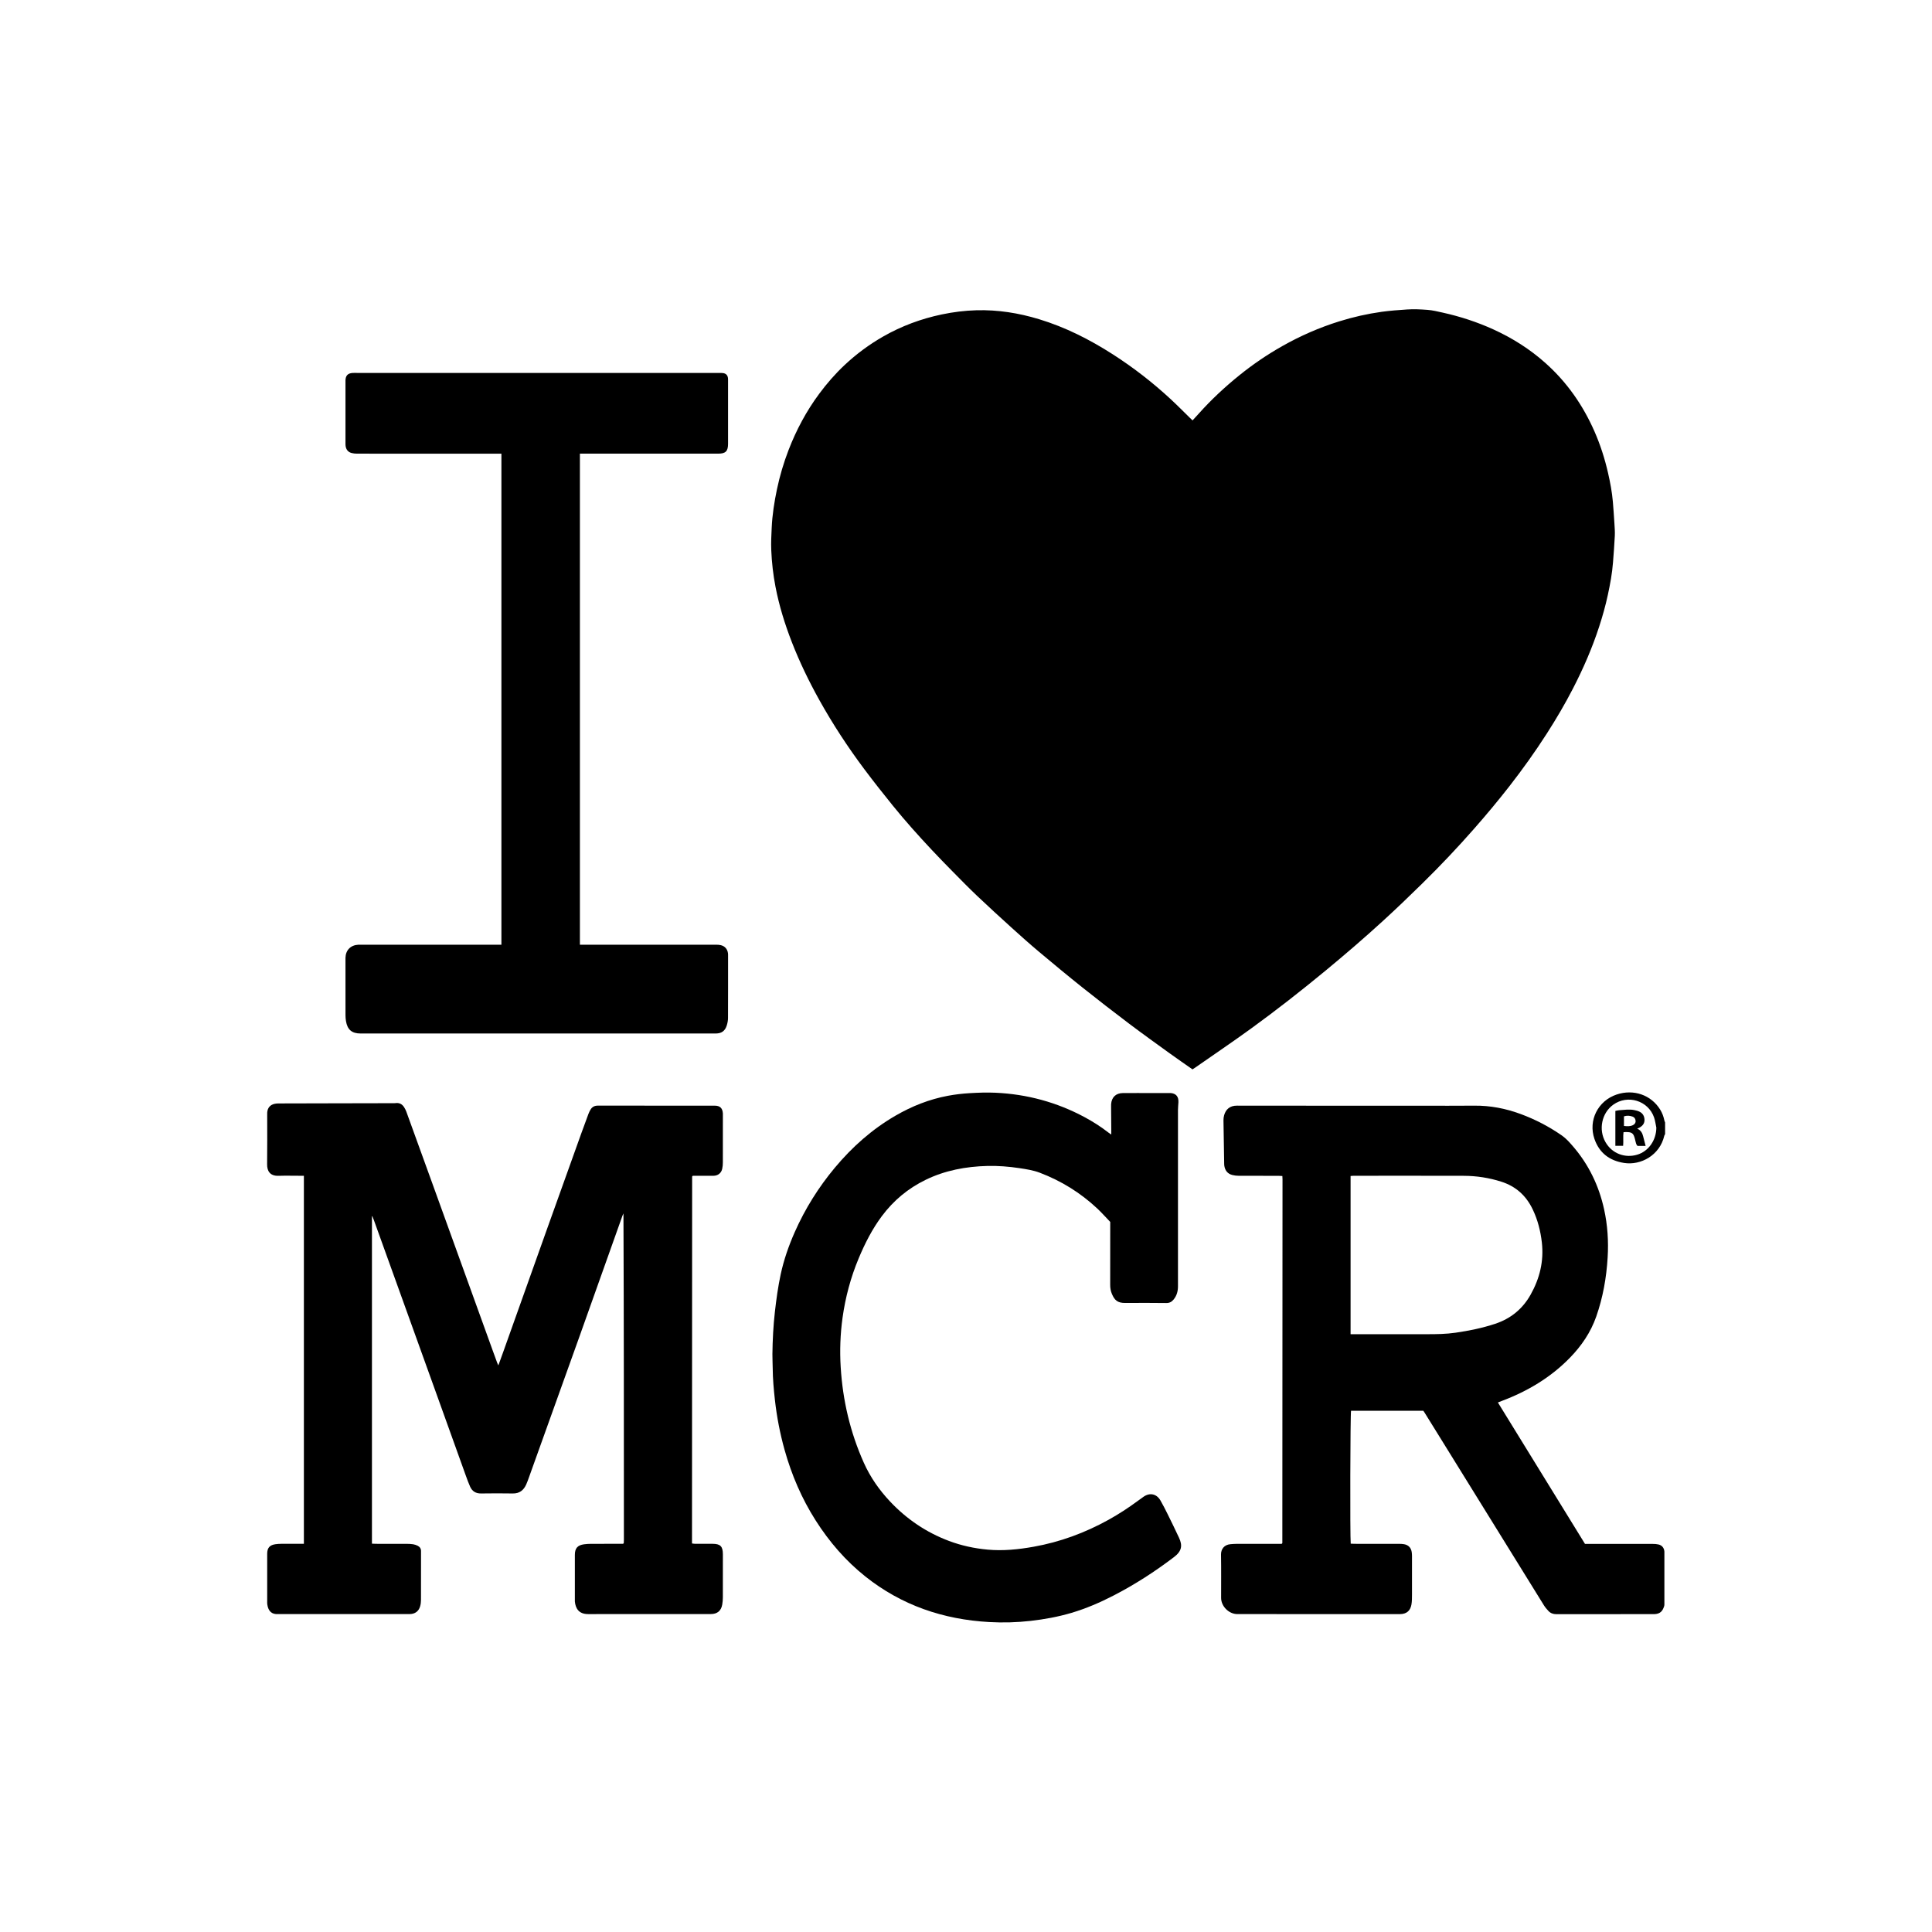
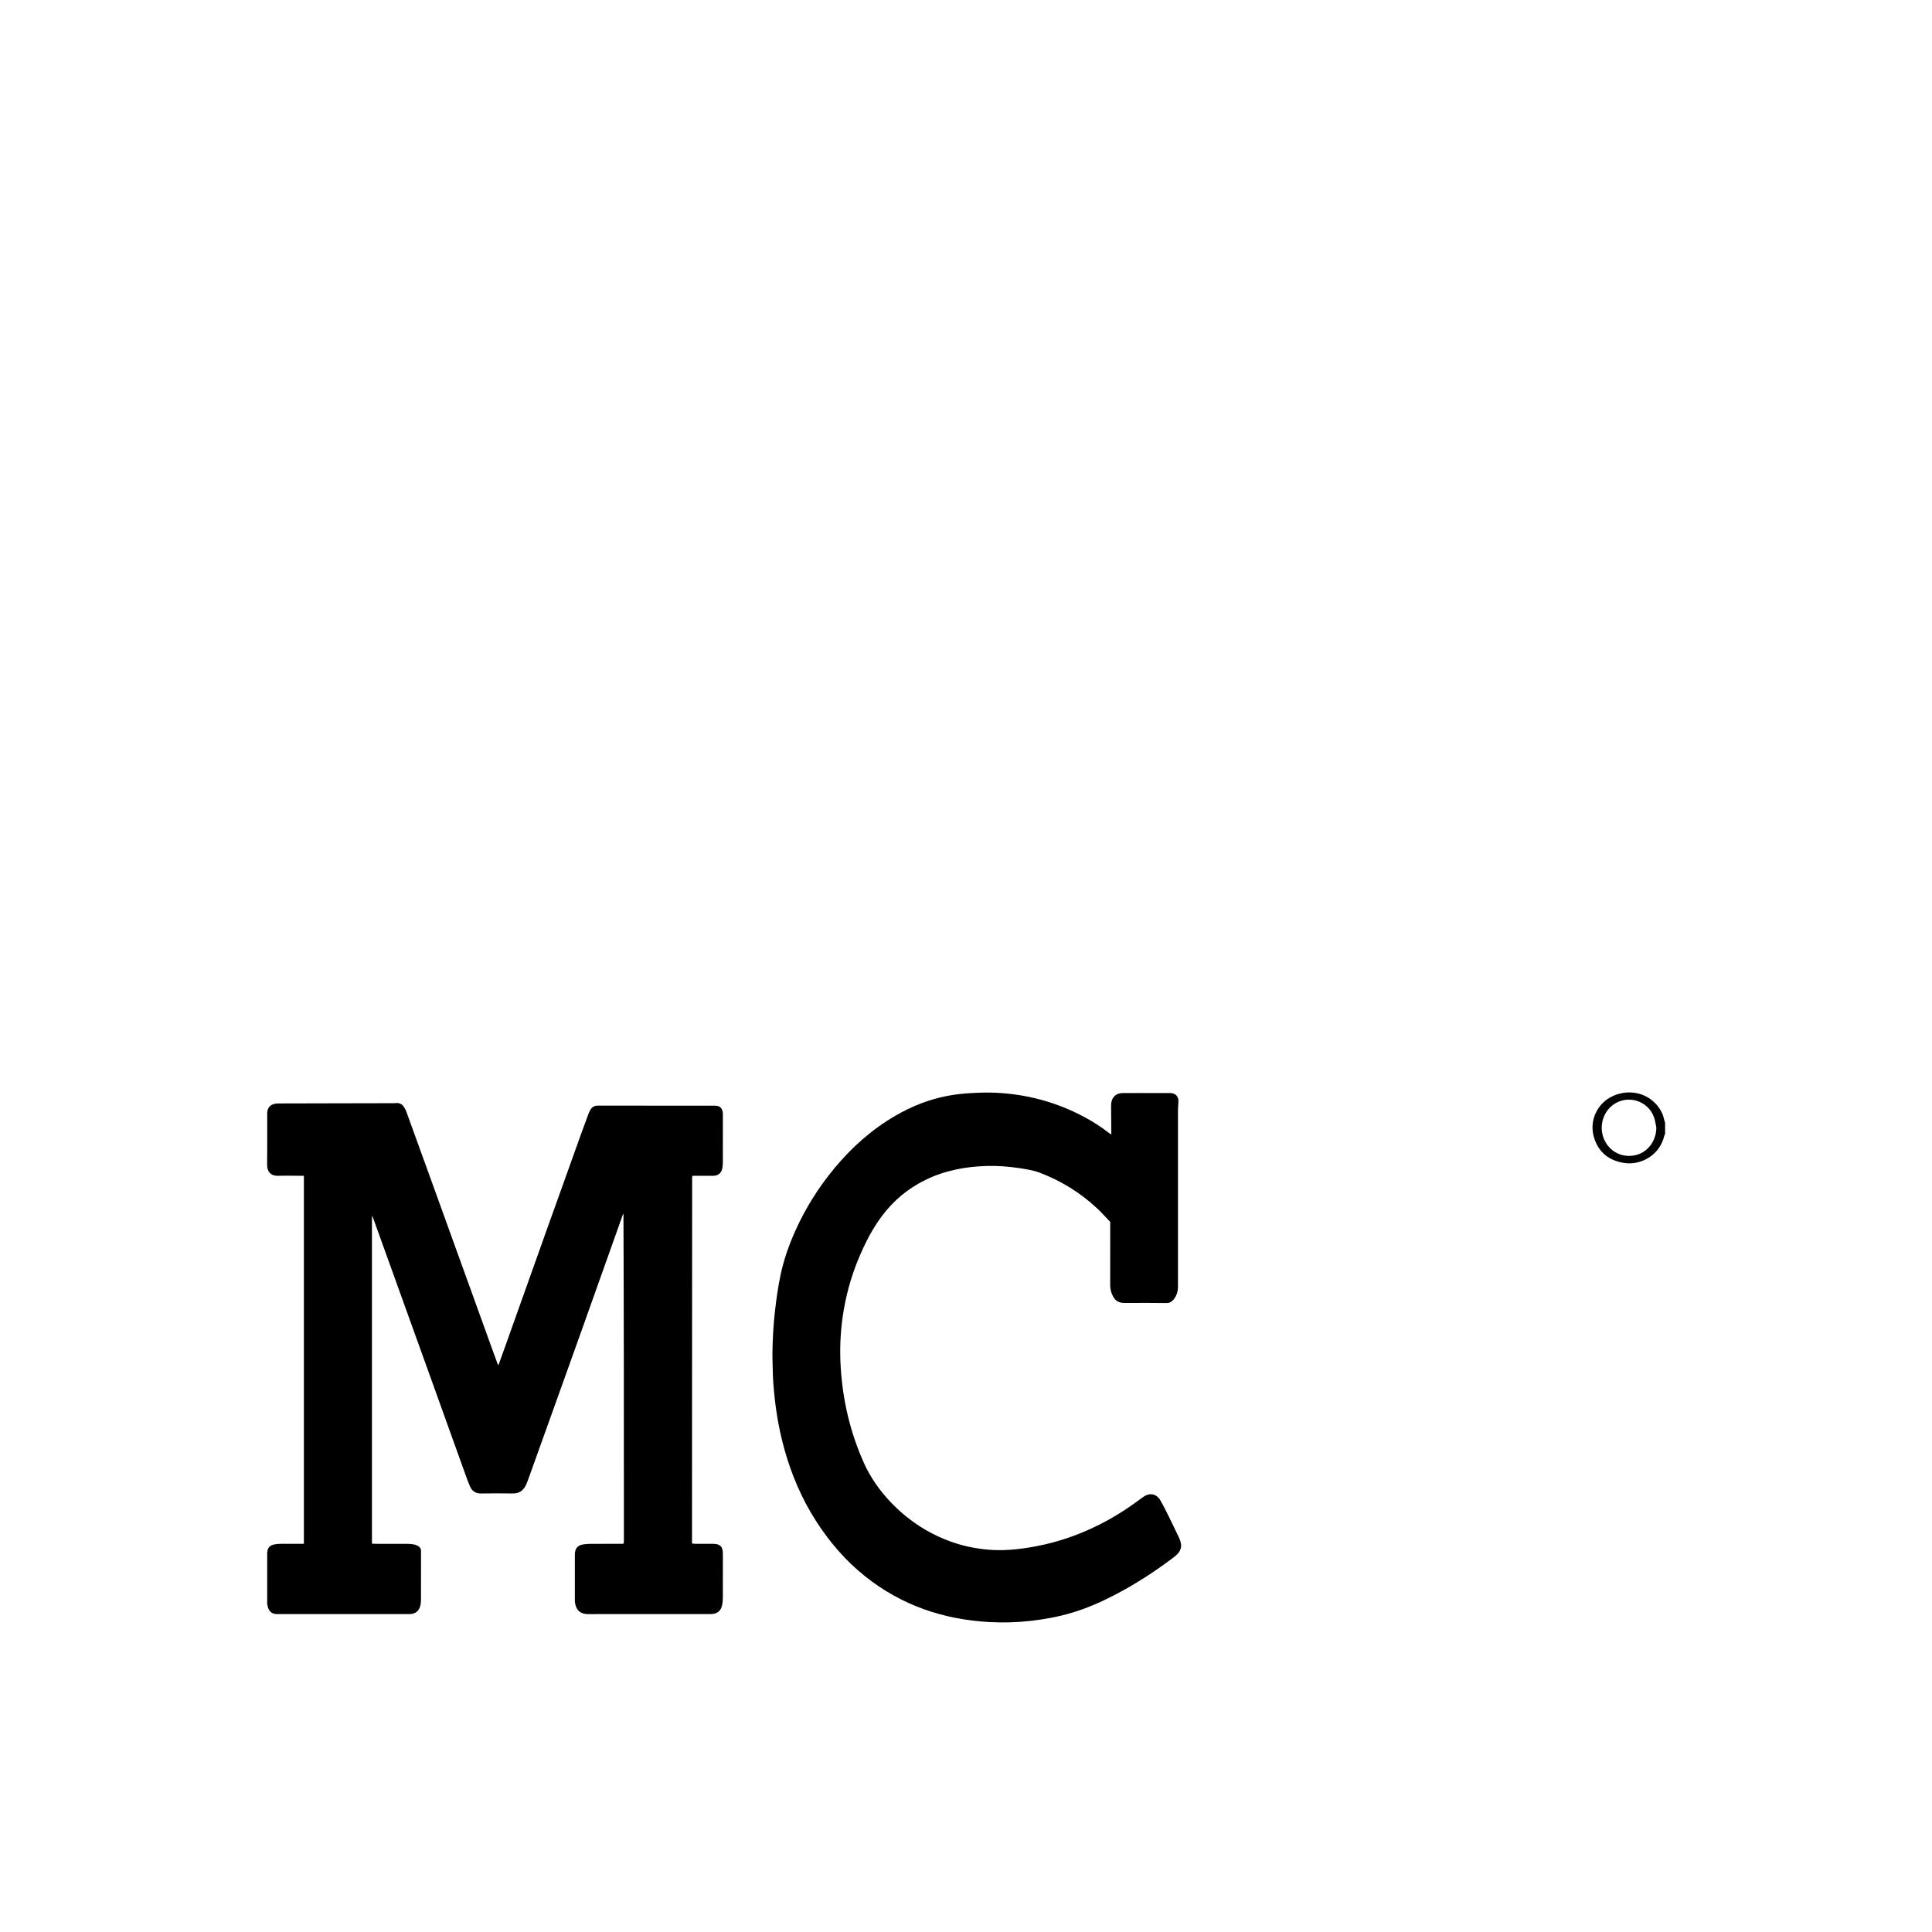
<svg xmlns="http://www.w3.org/2000/svg" id="Layer_1" data-name="Layer 1" viewBox="0 0 1000 1000">
  <defs>
    <style>
      .cls-1 {
        fill: #000;
        stroke-width: 0px;
      }
    </style>
  </defs>
  <path class="cls-1" d="M861.85,587.06c-.14.25-.35.49-.41.77-2.35,10.19-12.18,15.47-20.84,14.11-7.54-1.18-12.82-5.19-15.32-12.44-3.31-9.61,1.85-19.75,11.5-22.98,8.76-2.93,17.81.2,22.52,7.8,1.08,1.74,1.76,3.63,2.18,5.63.07.35.24.68.37,1.02v6.09ZM857.32,583.67c-.39-1.78-.59-3.62-1.19-5.33-3.06-8.67-13.63-11.92-21.1-6.56-5.99,4.3-7.75,12.86-4.05,19.35,3.49,6.14,10.32,8.39,16.46,6.53,5.95-1.8,9.85-7.6,9.88-14Z" />
-   <path class="cls-1" d="M617.23,553.5c-3.99-2.8-7.91-5.48-11.75-8.26-7.03-5.08-14.08-10.13-21-15.35-8.13-6.14-16.19-12.38-24.16-18.73-7.67-6.12-15.22-12.38-22.74-18.69-4.75-3.99-9.37-8.13-13.97-12.29-6-5.44-11.98-10.9-17.86-16.48-4.32-4.1-8.48-8.36-12.66-12.6-3.65-3.7-7.27-7.42-10.82-11.21-6.93-7.39-13.69-14.94-20.07-22.81-5.06-6.24-10.04-12.56-14.86-18.99-8.53-11.41-16.32-23.3-23.26-35.76-5.39-9.68-10.2-19.62-14.22-29.95-3.63-9.33-6.58-18.85-8.47-28.68-1.21-6.27-1.93-12.6-2.19-19.01-.16-3.87.05-7.72.23-11.55.31-6.69,1.34-13.32,2.72-19.88,1.46-6.94,3.46-13.72,6.01-20.33,4-10.38,9.2-20.12,15.83-29.07,3.96-5.35,8.32-10.36,13.18-14.92,6.07-5.71,12.73-10.62,19.95-14.76,9.51-5.44,19.68-9.2,30.38-11.44,5.87-1.23,11.82-1.98,17.86-2.15,11.11-.31,21.89,1.41,32.48,4.63,13.65,4.15,26.23,10.53,38.2,18.21,10.68,6.85,20.66,14.61,29.96,23.22,3.39,3.14,6.63,6.44,9.94,9.67.4.39.8.77,1.33,1.28,1.13-1.24,2.2-2.39,3.24-3.55,6.43-7.19,13.47-13.74,20.97-19.8,7-5.65,14.42-10.7,22.26-15.13,9.33-5.28,19.1-9.55,29.33-12.75,7.25-2.27,14.63-3.94,22.15-4.99,4.33-.6,8.67-.9,13.03-1.2,3.56-.24,7.09-.06,10.6.2,2.69.2,5.36.86,8,1.45,9.03,2.01,17.78,4.87,26.21,8.71,9.79,4.47,18.78,10.16,26.83,17.33,11.15,9.93,19.46,21.87,25.44,35.5,3.03,6.91,5.31,14.06,6.99,21.41,1.12,4.92,2.07,9.89,2.5,14.94.31,3.72.57,7.44.8,11.16.13,2.14.31,4.3.21,6.44-.22,4.61-.59,9.2-.94,13.8-.43,5.68-1.48,11.27-2.68,16.84-1.19,5.56-2.74,11.03-4.5,16.44-3.59,11.03-8.2,21.62-13.51,31.92-4.14,8.04-8.73,15.83-13.62,23.45-5.98,9.32-12.42,18.32-19.22,27.06-5.87,7.54-12,14.88-18.31,22.06-8.61,9.81-17.58,19.28-26.89,28.42-6.64,6.52-13.36,12.97-20.23,19.25-9.71,8.89-19.69,17.47-29.85,25.86-12.5,10.32-25.25,20.31-38.36,29.83-9.68,7.03-19.6,13.72-29.41,20.56-.31.22-.63.41-1.08.7Z" />
  <path class="cls-1" d="M192.52,629.6v169.4c.76.03,1.43.08,2.1.08,5.26,0,10.52,0,15.79.01,1.14,0,2.29.05,3.41.22.8.12,1.6.39,2.33.75,1.15.58,1.83,1.54,1.77,2.9-.01.25,0,.51,0,.76,0,8.11.02,16.23-.02,24.34,0,1.13-.13,2.29-.44,3.37-.74,2.58-2.66,3.97-5.34,4.01-2.03.03-4.06,0-6.09,0h-60.86c-.44,0-.89-.03-1.33,0-3.06.2-4.98-1.38-5.49-5-.08-.56-.05-1.14-.05-1.71,0-8.18,0-16.36,0-24.53,0-3.02,1.3-4.51,4.32-4.92.94-.13,1.89-.19,2.84-.2,3.3-.02,6.59,0,9.89,0h1.94v-190.5h-1.93c-3.74,0-7.48-.1-11.22.02-4.51.14-5.92-2.65-5.88-5.93.11-8.49.04-16.99.04-25.48,0-.44-.02-.89.01-1.33.16-2.42,1.49-4.01,3.86-4.53.67-.15,1.38-.19,2.07-.19,9.89-.03,19.78-.05,29.67-.07,9.83-.02,19.65-.04,29.48-.06.44,0,.89.02,1.33-.04,1.9-.27,3.35.46,4.38,2.02.48.73.9,1.53,1.2,2.35,4.52,12.42,9.02,24.85,13.51,37.28,5.68,15.7,11.35,31.41,17.02,47.11,4.77,13.2,9.54,26.41,14.31,39.61.75,2.08,1.51,4.16,2.28,6.24.1.28.25.55.53,1.14.91-2.51,1.72-4.72,2.51-6.93,7.51-21.09,15.02-42.18,22.54-63.26,5.95-16.68,11.94-33.34,17.92-50.01,1.2-3.33,2.42-6.66,3.66-9.97.29-.76.65-1.51,1.07-2.21.84-1.42,2.1-2.08,3.79-2.07,20.16.02,40.32,0,60.48.02,2.77,0,4.06,1.27,4.24,4.03.02.38,0,.76,0,1.14,0,8.05.01,16.1-.01,24.15,0,1.13-.09,2.29-.34,3.39-.49,2.21-2.23,3.56-4.5,3.58-2.98.03-5.96,0-8.94,0-.63,0-1.26,0-1.81,0-.12.15-.16.2-.2.25-.04.05-.11.1-.11.15-.03,62.7-.05,125.39-.07,188.09,0,.56,0,1.13,0,1.82.58.07,1.05.17,1.53.17,3.04.01,6.09,0,9.13.01,4.03.02,5.31,1.32,5.32,5.39,0,7.42.02,14.83-.01,22.25,0,1.26-.11,2.53-.32,3.78-.55,3.27-2.58,4.94-5.92,4.94-21.17,0-42.35-.02-63.52.02-4.93,0-6.51-3.12-6.84-6.52-.03-.31,0-.63,0-.95,0-7.73,0-15.47,0-23.2,0-3.39,1.39-5.01,4.75-5.46,1.19-.16,2.4-.23,3.6-.24,4.88-.03,9.76-.01,14.64-.01h1.95c.17-.15.22-.19.26-.23.04-.05.11-.1.11-.15.03-.57.07-1.14.07-1.71,0-56.29,0-112.58-.23-168.93-.17.4-.37.79-.52,1.2-7.51,21.09-14.99,42.2-22.52,63.28-8.6,24.06-17.24,48.1-25.87,72.15-.45,1.25-.89,2.51-1.44,3.72-1.34,2.97-3.49,4.67-6.93,4.61-5.45-.08-10.9-.09-16.36,0-2.75.05-4.64-1.1-5.73-3.53-.83-1.84-1.51-3.75-2.2-5.65-5.4-15-10.78-30-16.17-45-6.17-17.14-12.34-34.27-18.51-51.41-4.31-11.96-8.61-23.91-12.92-35.87-.25-.7-.55-1.39-.83-2.08-.05.04-.11.07-.16.11Z" />
-   <path class="cls-1" d="M736.69,730.2h-37.39c-.4,1.39-.56,64.91-.17,68.8.63.03,1.29.08,1.96.08,7.67,0,15.34,0,23.01.01.88,0,1.78.04,2.65.19,2.23.4,3.57,1.79,3.95,4.03.11.68.14,1.38.15,2.08.01,6.66.02,13.31,0,19.97,0,1.7,0,3.43-.28,5.1-.52,3.03-2.28,5.01-6.07,5.01-28.02-.04-56.04-.01-84.06-.02-4.37,0-8.38-4.02-8.39-8.36-.01-7.48.08-14.96-.05-22.44-.05-2.89,1.73-5.12,4.91-5.38,1.01-.08,2.02-.17,3.03-.17,7.16-.01,14.33,0,21.49,0h1.95c.17-.17.22-.21.26-.26.04-.05.1-.1.1-.15.03-62.76.06-125.51.09-188.27,0-.5-.05-1-.08-1.72-.71-.03-1.37-.09-2.04-.09-6.85,0-13.69.01-20.54-.02-1.13,0-2.28-.14-3.37-.42-2.48-.66-3.77-2.41-4.11-4.9-.03-.25-.04-.51-.05-.76-.13-7.54-.27-15.08-.37-22.61-.01-.87.09-1.77.33-2.61.85-3.09,2.97-5.02,6.66-5.01,31.76.06,63.52.03,95.28.03,9.19,0,18.38.08,27.58-.02,8.28-.09,16.24,1.47,23.96,4.32,7.58,2.79,14.68,6.5,21.33,11.11,2.22,1.54,3.96,3.55,5.7,5.55,8.21,9.48,13.48,20.43,16.17,32.65,1.81,8.22,2.34,16.55,1.84,24.93-.62,10.47-2.44,20.74-5.92,30.65-2.86,8.14-7.62,15.12-13.61,21.27-9.99,10.26-21.99,17.37-35.31,22.38-.58.22-1.15.45-1.97.77,15.06,24.46,30.05,48.8,45.08,73.2h2.15c10.97,0,21.93,0,32.9.01,1.01,0,2.04.06,3.01.29,1.84.44,2.88,1.77,3.04,3.67.03.38,0,.76,0,1.14,0,8.43,0,16.86,0,25.29,0,.63.05,1.3-.14,1.88-.78,2.43-1.94,3.95-5.03,4.07-.44.02-.89,0-1.33,0-16.48,0-32.96,0-49.45.03-1.63,0-3-.52-4.08-1.67-.86-.92-1.69-1.9-2.35-2.96-8.85-14.25-17.67-28.53-26.5-42.8-8.8-14.21-17.6-28.42-26.4-42.63-2.97-4.79-5.94-9.58-8.91-14.37-.16-.27-.35-.52-.59-.86ZM699.07,690.58c.89,0,1.58,0,2.27,0,12.36,0,24.72-.02,37.08,0,5.01.01,10-.05,14.97-.77,6.96-1.01,13.83-2.4,20.52-4.62,8.06-2.67,14.19-7.7,18.33-15.07,4.7-8.38,6.92-17.31,5.82-27-.68-5.97-2.13-11.68-4.72-17.11-3.39-7.11-8.7-11.96-16.29-14.38-6.34-2.02-12.81-3.01-19.42-3.03-19.02-.06-38.03-.02-57.05-.02-.48,0-.97.07-1.52.11v81.88Z" />
-   <path class="cls-1" d="M300.16,234.82v254.16c.82,0,1.56,0,2.3,0,22.69,0,45.39,0,68.08,0,.82,0,1.66.03,2.45.21,2.18.49,3.51,2.01,3.81,4.2.06.44.05.89.05,1.33,0,10.71.02,21.43-.03,32.14,0,1.3-.25,2.65-.64,3.9-.92,2.93-2.74,4.18-5.79,4.18-29.03,0-58.07,0-87.1,0-32.2,0-64.41,0-96.61,0-4.55,0-6.87-1.95-7.61-6.46-.16-1-.24-2.01-.24-3.02-.02-9.64-.01-19.27-.01-28.91,0-.25,0-.51,0-.76.1-4,2.64-6.59,6.67-6.81.51-.03,1.01,0,1.52,0,23.39,0,46.78,0,70.18,0,.75,0,1.49,0,2.34,0v-254.16h-2.29c-24.15,0-48.31,0-72.46-.01-.94,0-1.9-.1-2.8-.34-1.85-.48-2.85-1.8-3.1-3.67-.07-.56-.06-1.14-.06-1.71,0-10.4,0-20.79,0-31.19,0-.38-.01-.76,0-1.14.13-2.41,1.22-3.54,3.66-3.72.94-.07,1.9,0,2.85,0,33.41,0,66.82,0,100.22,0,28.91,0,57.81,0,86.72,0,.7,0,1.4-.03,2.08.08,1.43.24,2.24,1.09,2.44,2.52.08.56.04,1.14.05,1.71,0,10.78,0,21.55,0,32.33,0,3.86-1.25,5.13-5.1,5.13-23.07,0-46.15,0-69.22,0h-2.37Z" />
  <path class="cls-1" d="M575.19,587.19c0-.87,0-1.49,0-2.1-.03-3.99-.06-7.98-.09-11.98,0-.51-.02-1.02.01-1.52.23-3.66,2.47-5.81,6.16-5.83,5.13-.04,10.27,0,15.4,0,2.73,0,5.45,0,8.18,0,.38,0,.76-.03,1.14,0,2.65.24,4.1,1.76,3.96,4.75-.06,1.32-.23,2.65-.23,3.97-.01,30.43-.02,60.86,0,91.29,0,2.58-.63,4.87-2.27,6.87-.97,1.17-2.08,1.82-3.75,1.8-7.1-.1-14.2-.07-21.3-.03-4.05.02-5.54-1.49-6.91-4.76-.61-1.46-.87-3.01-.86-4.63.04-10.08.02-20.16.02-30.24v-2.32c-2.2-2.28-4.38-4.76-6.77-7-8.66-8.09-18.56-14.23-29.65-18.45-3.39-1.29-6.97-1.84-10.53-2.38-5.52-.83-11.08-1.28-16.66-1.14-11.13.29-21.9,2.29-31.98,7.21-9.05,4.41-16.58,10.68-22.6,18.74-5.03,6.74-8.8,14.19-12.03,21.92-4.12,9.86-6.85,20.09-8.33,30.68-1.18,8.5-1.48,17.04-.96,25.59,1.05,17.21,4.93,33.78,12,49.55,3.35,7.47,7.99,14.09,13.59,20.03,8.61,9.13,18.76,15.99,30.52,20.4,6.43,2.41,13.08,3.84,19.93,4.47,8.03.74,15.93-.09,23.81-1.49,13.71-2.44,26.59-7.2,38.75-13.93,5.27-2.92,10.3-6.2,15.15-9.78,1.02-.75,2.04-1.51,3.08-2.22,3.26-2.22,6.75-1.43,8.71,2.03,1.28,2.26,2.47,4.56,3.62,6.89,2.02,4.08,4.01,8.18,5.94,12.31,1.93,4.11,1.45,6.99-2.62,10.08-9.8,7.45-20.1,14.11-31.04,19.77-7.1,3.67-14.4,6.83-22.07,9.1-6.88,2.03-13.89,3.31-21.02,4.12-7.14.81-14.29,1.01-21.44.61-23.77-1.32-45.37-8.64-64.14-23.58-10.26-8.17-18.7-17.98-25.73-29.02-7.23-11.35-12.46-23.58-16.08-36.51-2.37-8.49-4.03-17.11-5.01-25.87-.61-5.48-1.11-10.96-1.14-16.48-.01-2.4-.18-4.81-.15-7.21.09-7.35.46-14.68,1.29-21.98.74-6.48,1.62-12.93,2.99-19.31,1.63-7.57,4.16-14.84,7.29-21.91,5.34-12.06,12.28-23.15,20.72-33.27,8.95-10.74,19.27-19.92,31.41-26.96,8.5-4.93,17.52-8.51,27.19-10.31,3.66-.68,7.39-1.12,11.11-1.34,4.48-.27,9-.43,13.48-.23,16.3.75,31.7,4.91,46.1,12.64,4.36,2.34,8.52,5,12.42,8.04.34.27.71.5,1.34.94Z" />
-   <path class="cls-1" d="M851.75,593.11h-4.16c-.81-.72-.86-1.72-1.12-2.61-.09-.3-.15-.61-.22-.92-.75-3.05-1.55-3.66-4.78-3.63-.31,0-.63.04-1.14.07-.31,2.29.03,4.62-.2,7.04h-4.02v-18.04c.59-.12,1.25-.33,1.92-.37,2.58-.16,5.17-.59,7.75-.1.98.19,1.99.44,2.87.88,1.66.83,2.48,2.28,2.54,4.15.05,1.86-.93,3.09-2.45,3.97-.38.22-.79.39-1.32.65,1.85.79,2.65,2.23,3.07,3.96.4,1.63.84,3.25,1.28,4.96ZM840.56,582.79c1.59.18,3.07.29,4.5-.35.93-.42,1.56-1.13,1.53-2.17-.03-1.07-.54-1.93-1.61-2.33-1.45-.54-2.91-.6-4.42-.12v4.97Z" />
</svg>